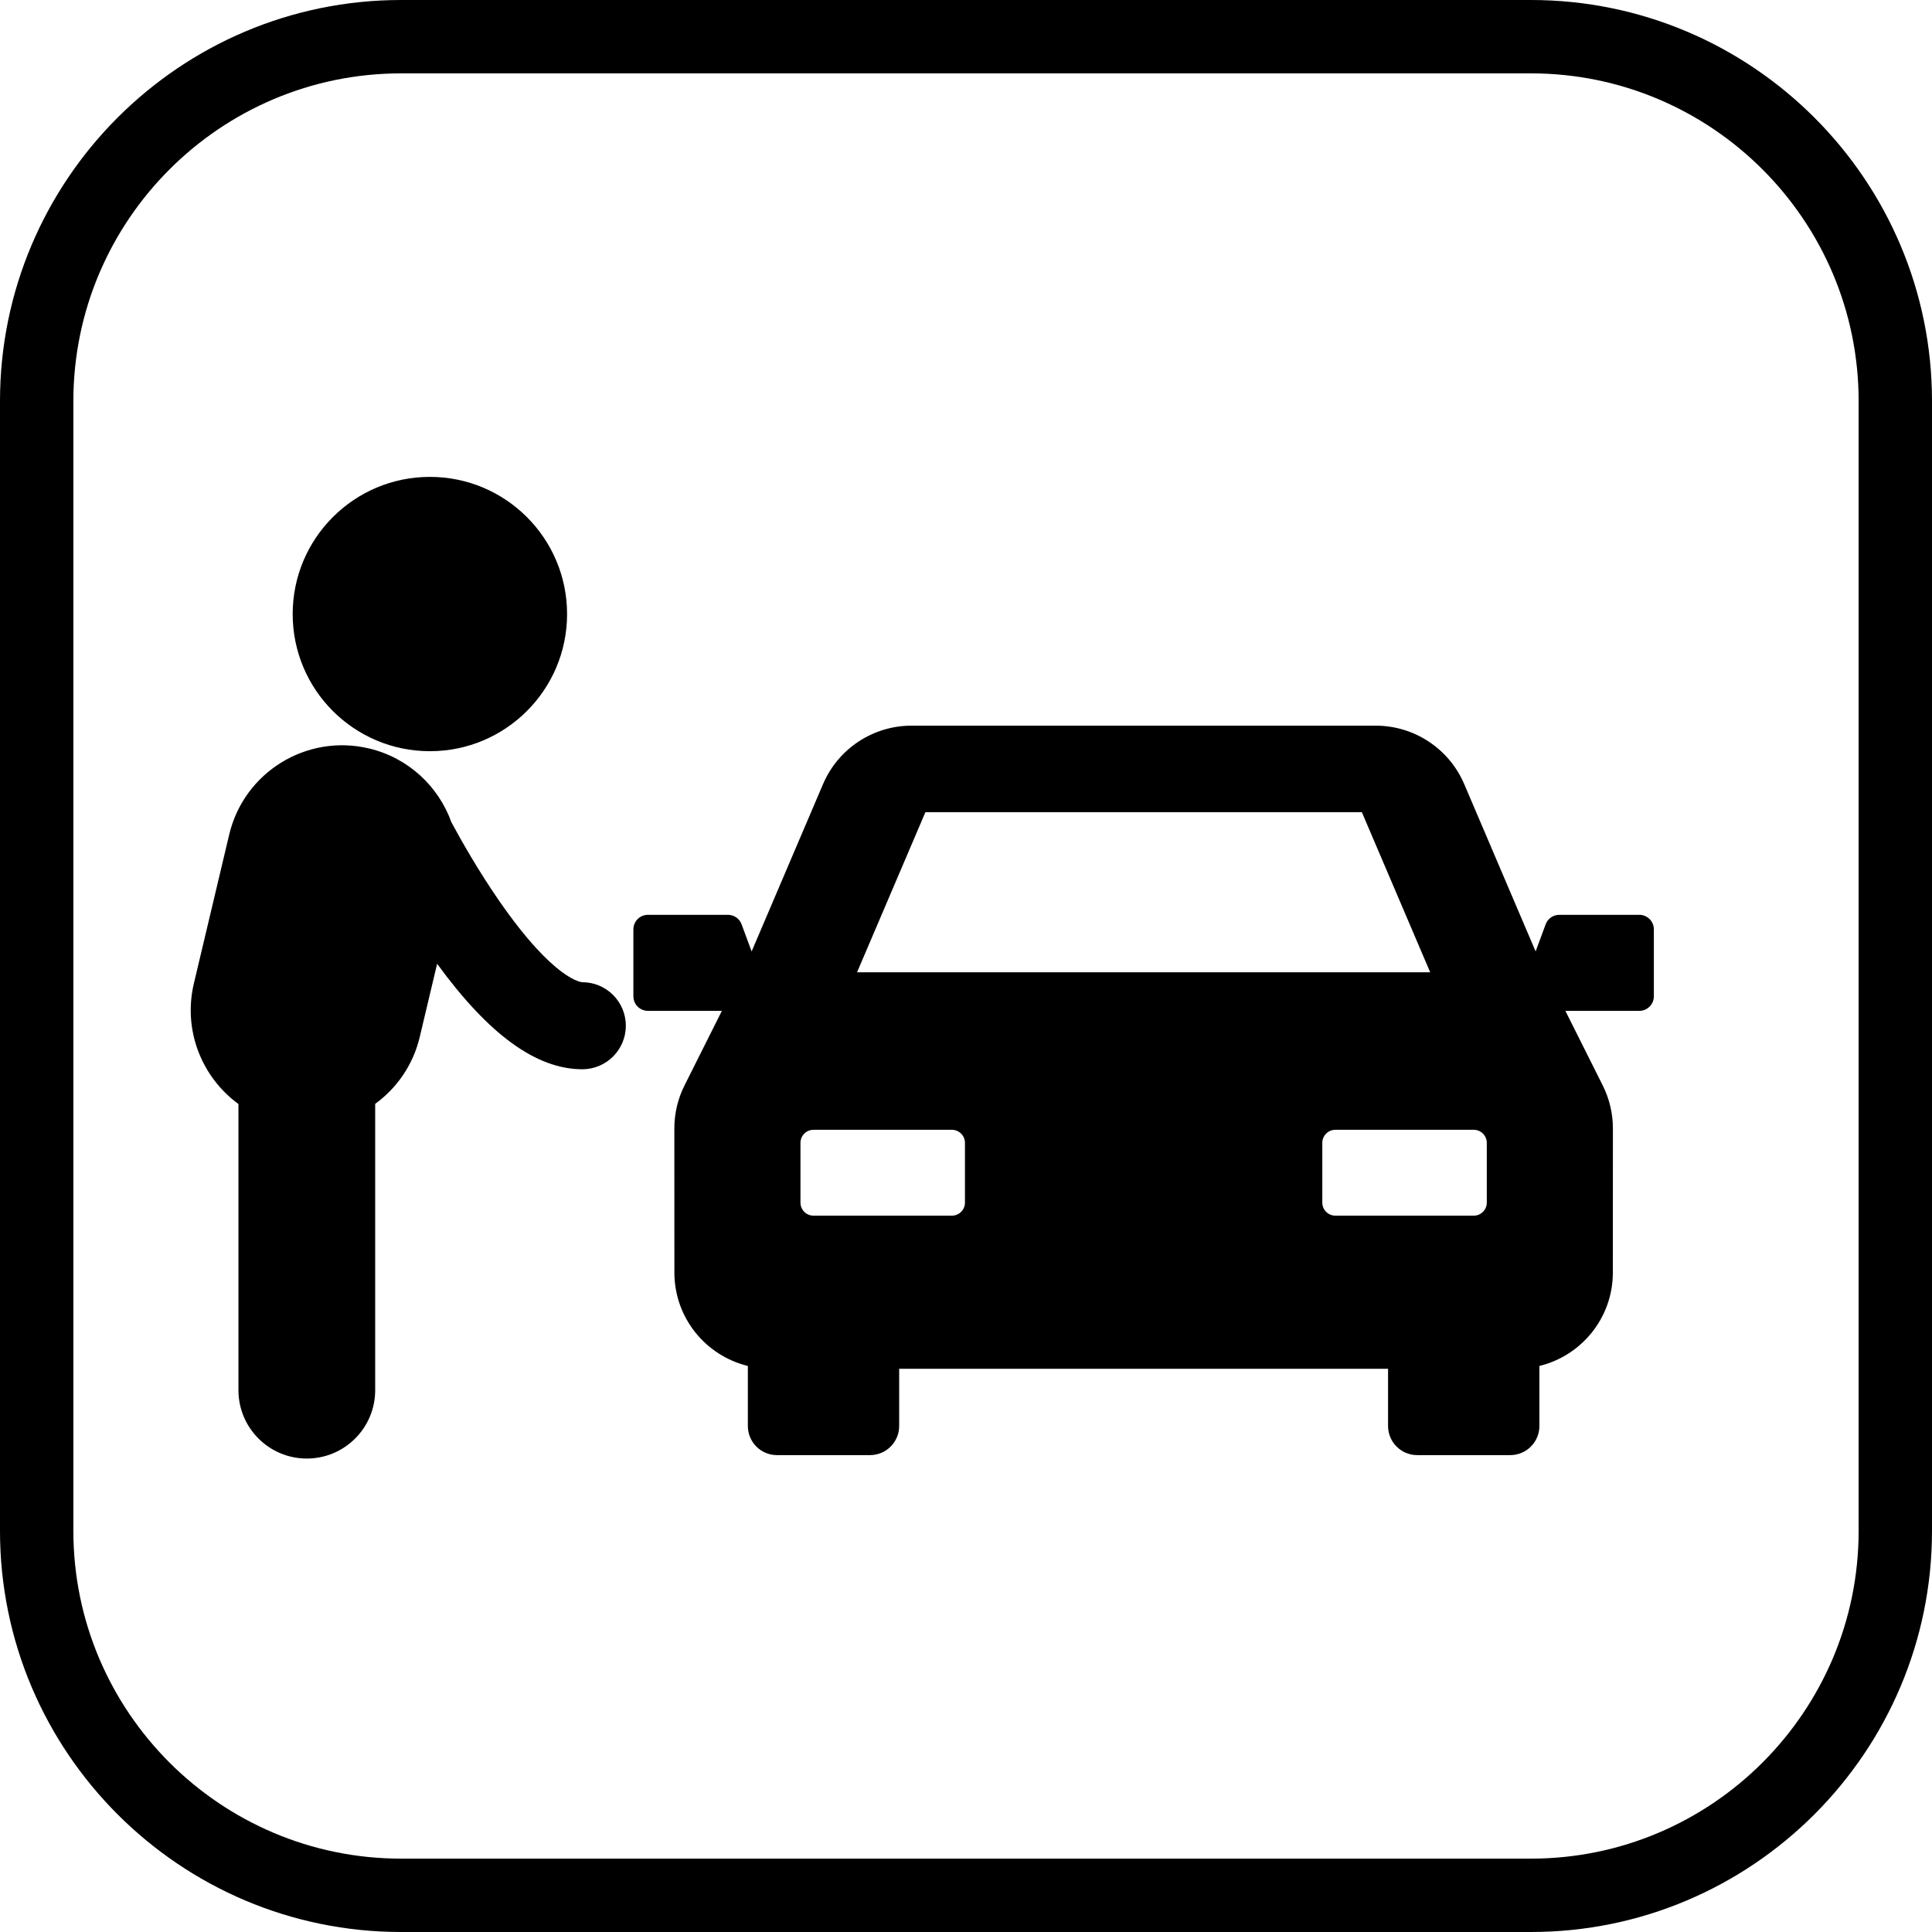
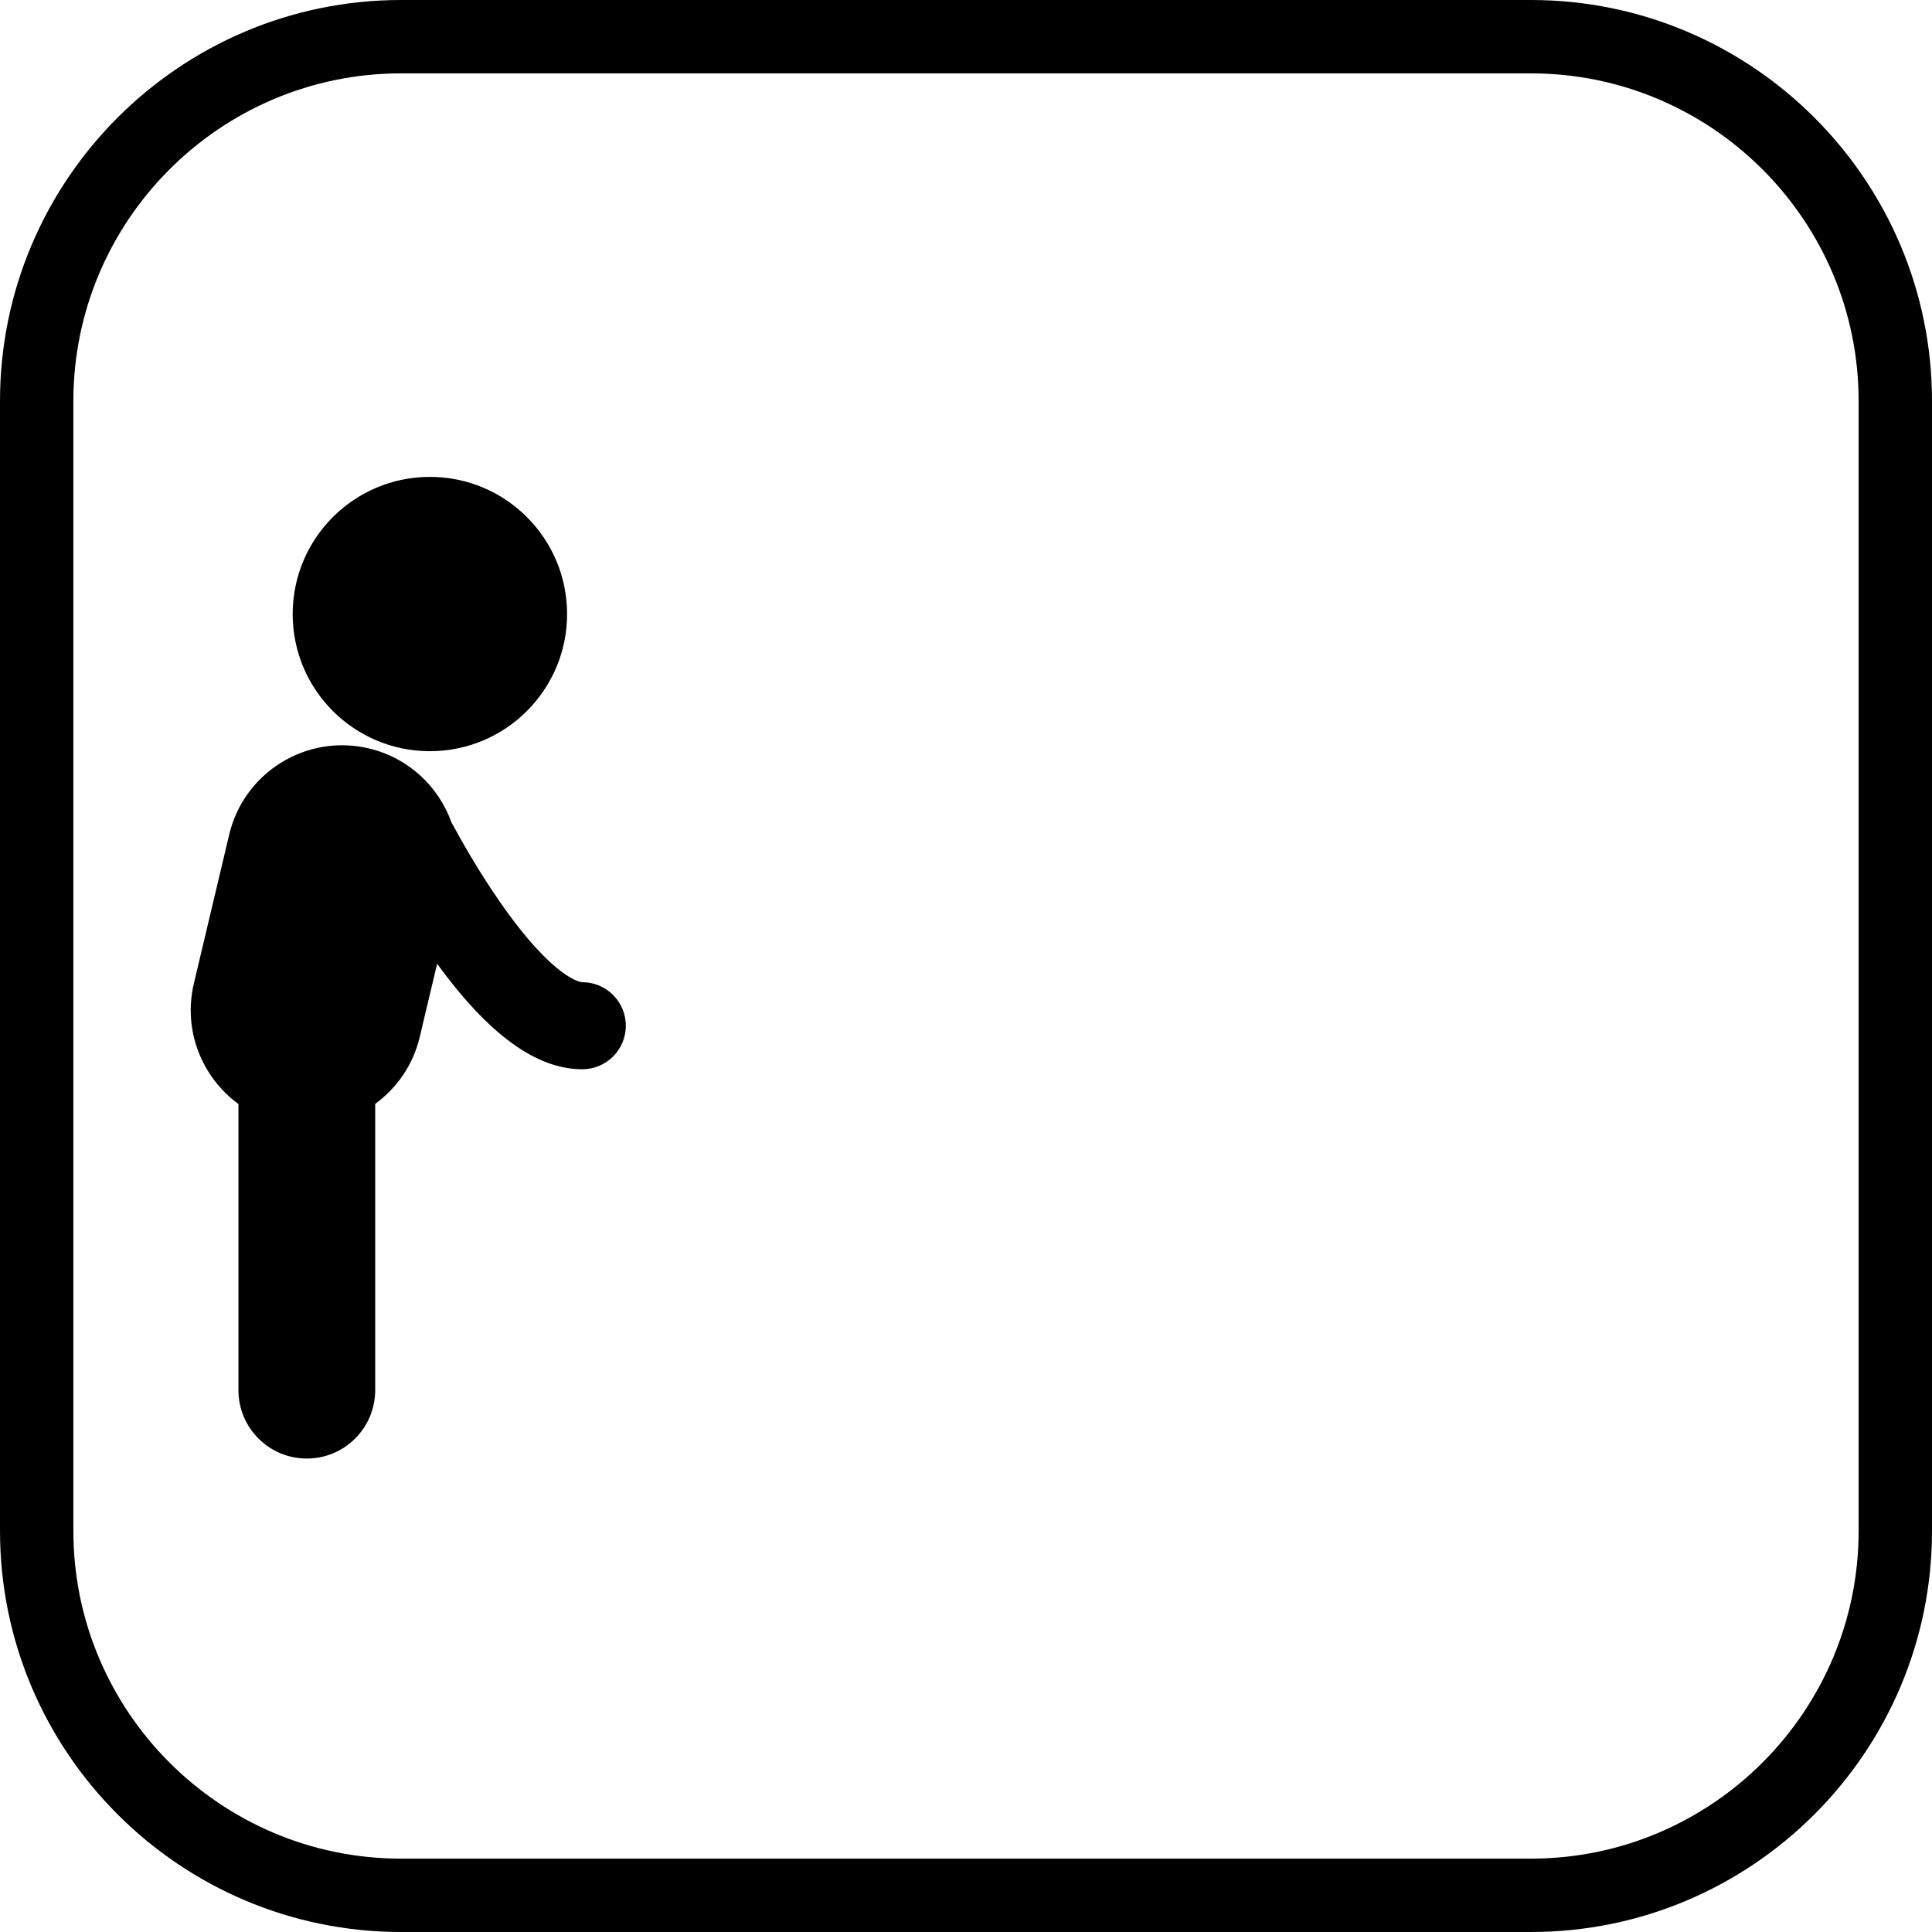
<svg xmlns="http://www.w3.org/2000/svg" fill="#000000" height="800px" width="800px" version="1.1" id="Capa_1" viewBox="0 0 395 395" xml:space="preserve">
  <g>
    <path d="M313.002,0H82C36.785,0,0,36.784,0,81.998v230.993C0,358.211,36.785,395,82,395h231.002   C358.216,395,395,358.211,395,312.991V81.998C395,36.784,358.216,0,313.002,0z M380,312.991C380,349.94,349.945,380,313.002,380H82   c-36.944,0-67-30.06-67-67.009V81.998C15,45.056,45.056,15,82,15h231.002C349.945,15,380,45.056,380,81.998V312.991z" />
-     <path d="M335.161,187.036h-16.362c-1.245,0-2.359,0.775-2.79,1.943l-2.048,5.542l-14.598-34.209   c-3.096-7.245-10.218-11.95-18.1-11.95H186.37c-7.884,0-15.003,4.705-18.1,11.95l-14.599,34.214l-2.05-5.547   c-0.432-1.168-1.545-1.943-2.79-1.943h-16.359c-1.643,0-2.975,1.332-2.975,2.975v13.687c0,1.643,1.332,2.975,2.975,2.975h15.117   l-7.635,15.237c-1.373,2.735-2.085,5.761-2.083,8.823l0.01,29.453c0.003,9.255,6.406,16.993,15.02,19.087v12.274   c0,3.289,2.662,5.953,5.948,5.953h19.037c3.286,0,5.952-2.664,5.952-5.953v-11.696h99.955v11.696c0,3.289,2.662,5.953,5.947,5.953   h19.043c3.288,0,5.951-2.664,5.951-5.953v-12.275c8.61-2.095,15.012-9.832,15.016-19.086l0.013-29.453   c0.002-3.063-0.713-6.088-2.087-8.823l-7.632-15.237h15.117c1.643,0,2.975-1.332,2.975-2.975v-13.687   C338.136,188.368,336.804,187.036,335.161,187.036z M189.198,166.057h89.238l13.965,32.723H175.227L189.198,166.057z    M197.286,245.872c0,1.475-1.197,2.671-2.671,2.671h-28.29c-1.479,0-2.668-1.196-2.668-2.671V233.66   c0-1.476,1.189-2.671,2.668-2.671h28.29c1.474,0,2.671,1.195,2.671,2.671V245.872z M270.347,245.872V233.66   c0-1.476,1.192-2.671,2.669-2.671h28.291c1.477,0,2.67,1.195,2.67,2.671v12.212c0,1.475-1.193,2.671-2.67,2.671h-28.291   C271.539,248.543,270.347,247.347,270.347,245.872z" />
    <path d="M87.889,153.584c15.489,0,28.051-12.547,28.051-28.037c0-15.49-12.562-28.047-28.051-28.047   c-15.485,0-28.05,12.557-28.05,28.047C59.839,141.037,72.403,153.584,87.889,153.584z" />
    <path d="M119.053,200.814c-0.055,0-5.589-0.19-16.933-16.545c-4.277-6.167-7.821-12.426-9.828-16.151   c-2.618-7.301-8.752-13.176-16.861-15.1c-12.749-3.027-25.541,4.855-28.567,17.607l-7.223,30.433   c-2.275,9.587,1.618,19.195,9.109,24.659v58.507c0,7.72,6.258,13.978,13.978,13.978s13.979-6.259,13.979-13.978v-58.536   c4.41-3.215,7.75-7.944,9.109-13.671l3.554-14.974c10.565,14.501,20.295,21.567,29.683,21.567c4.915,0,8.898-3.984,8.898-8.898   C127.951,204.798,123.967,200.814,119.053,200.814z" />
  </g>
</svg>